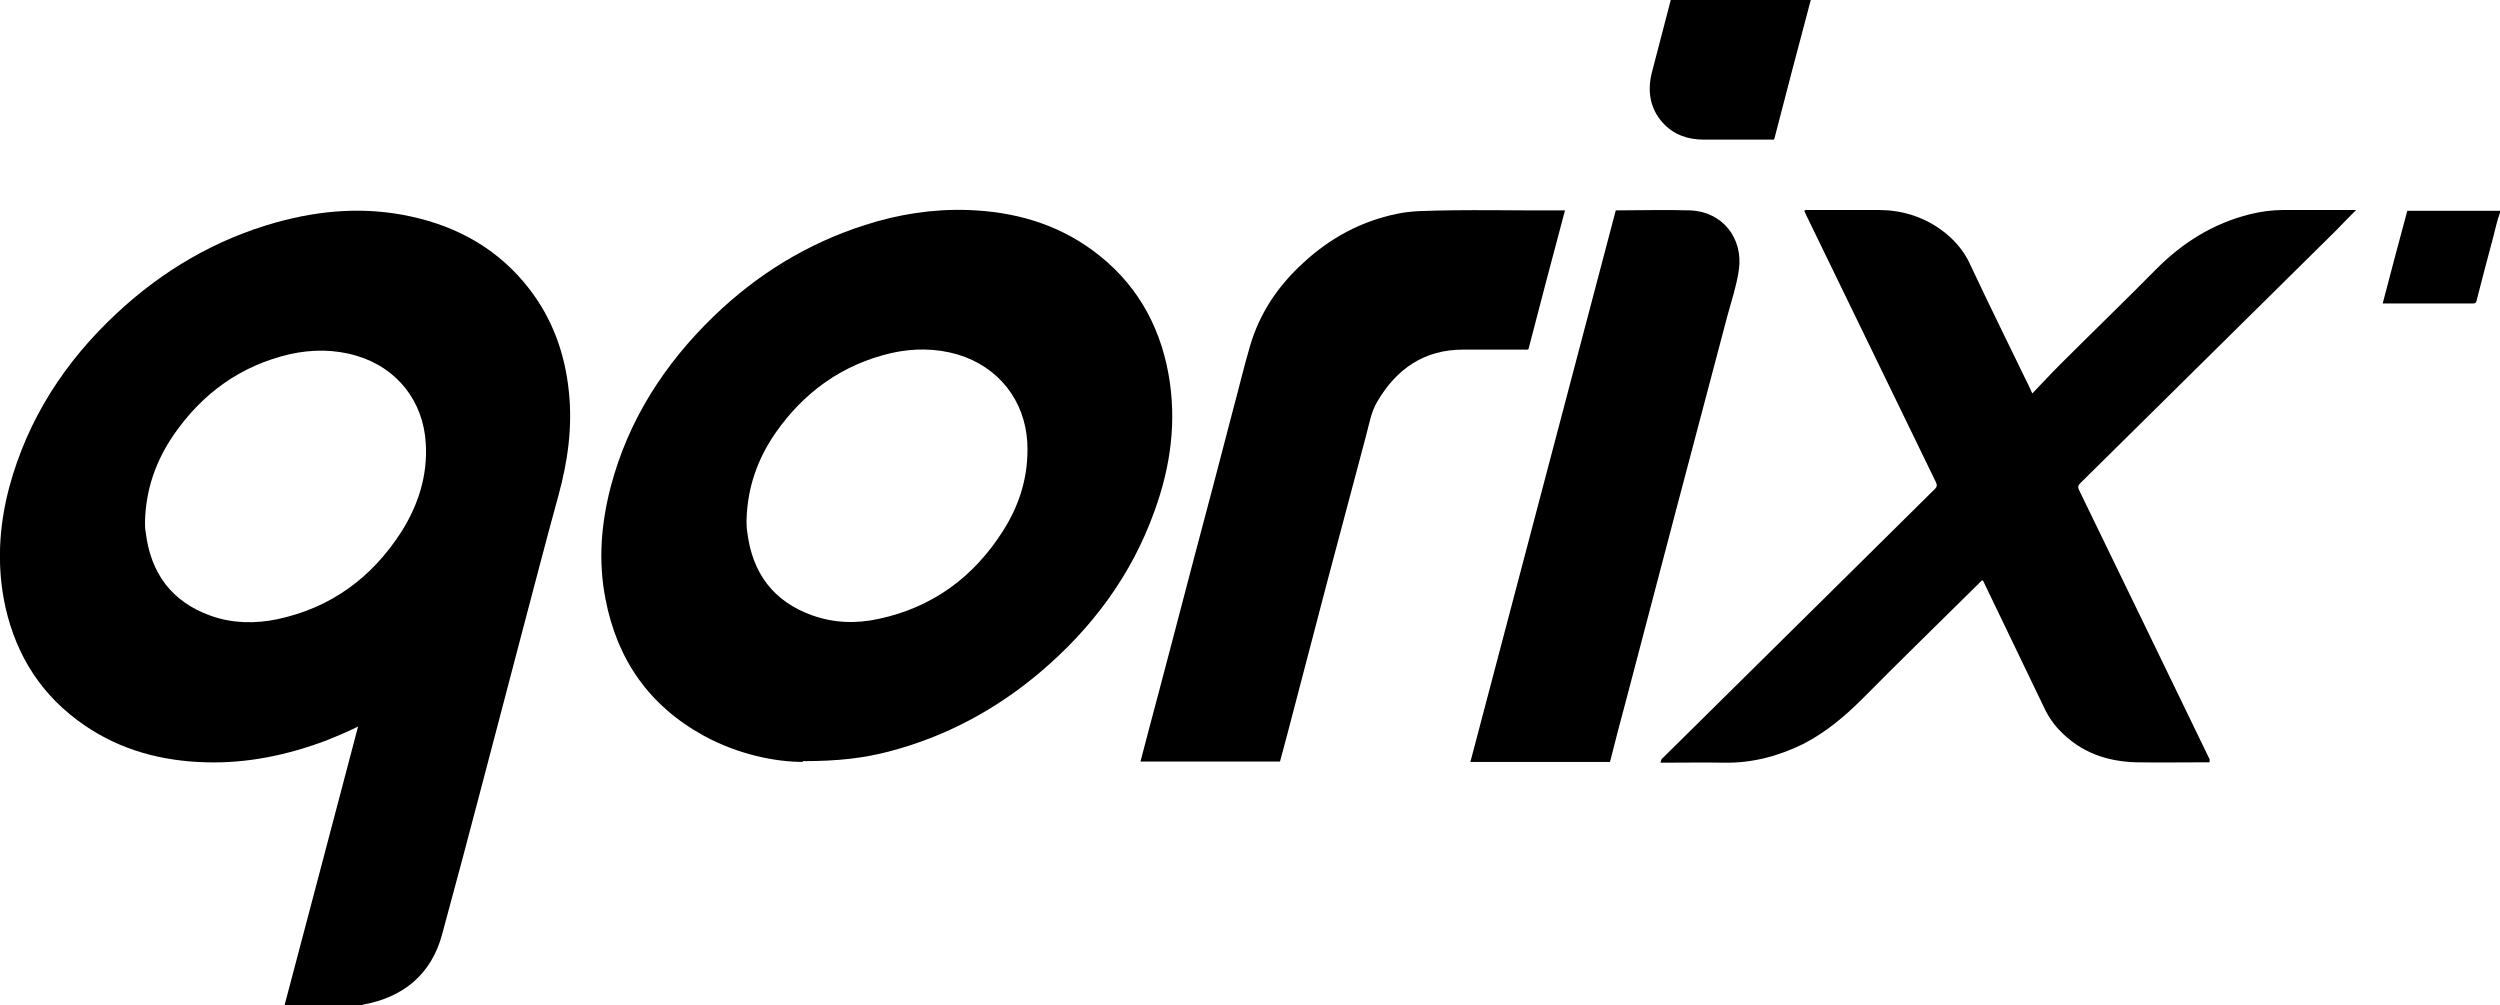
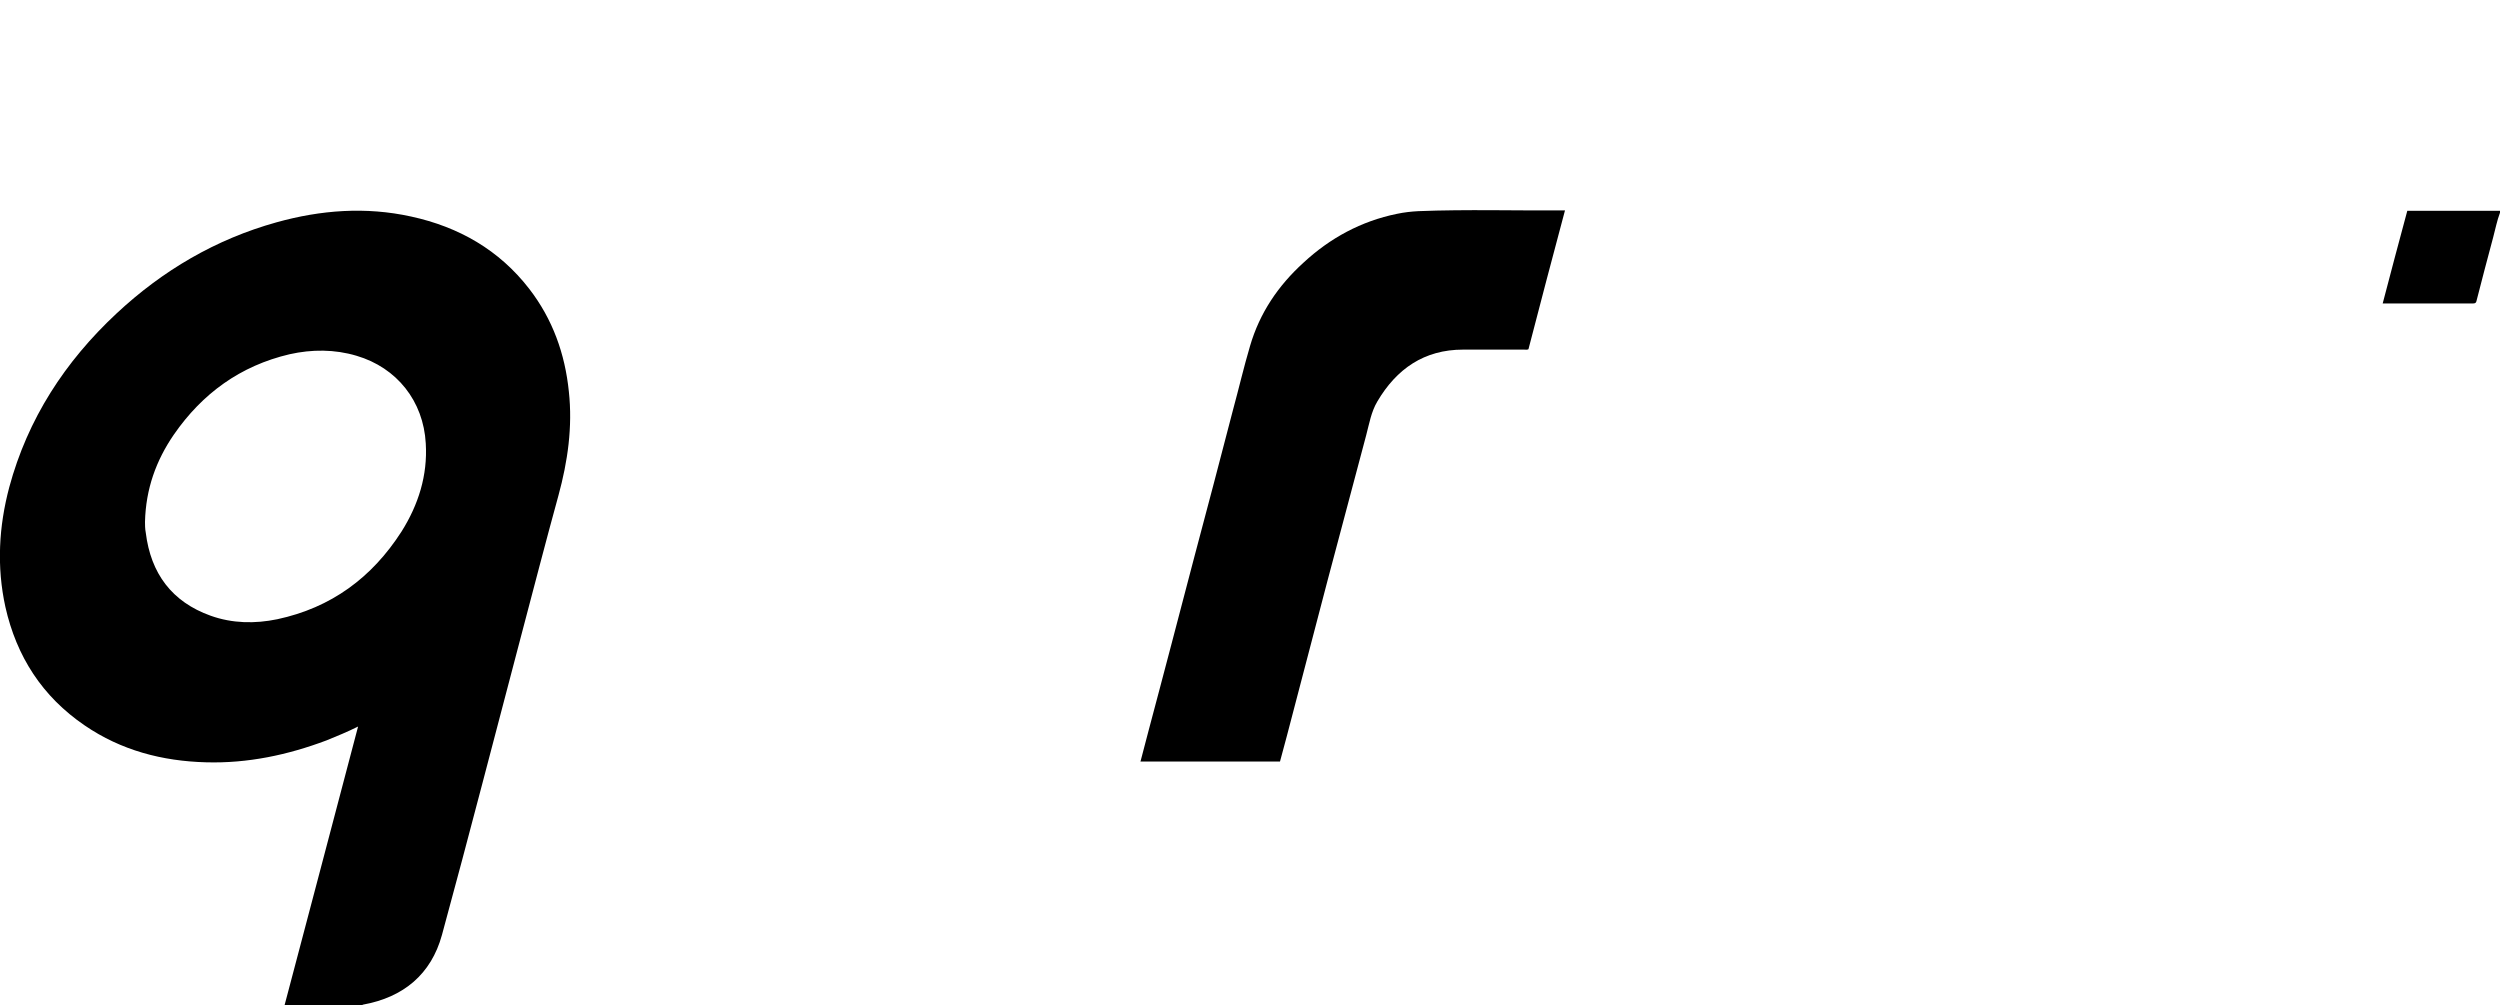
<svg xmlns="http://www.w3.org/2000/svg" id="b" data-name="Слой 2" width="65" height="26.13" viewBox="0 0 65 26.13">
  <g id="c" data-name="Слой 1">
    <path d="m7.4,26.13c.64-2.41,1.27-4.82,1.91-7.24-.28.14-.55.25-.82.36-1.01.38-2.05.6-3.13.57-1.14-.03-2.21-.31-3.16-.96-1.1-.75-1.77-1.79-2.06-3.08-.23-1.05-.17-2.09.1-3.11.48-1.78,1.45-3.27,2.79-4.52,1.2-1.12,2.58-1.93,4.16-2.37,1.15-.32,2.32-.41,3.5-.15,1.24.27,2.29.87,3.07,1.88.61.79.93,1.69,1.03,2.67.1.92-.03,1.82-.27,2.7-.33,1.2-.64,2.4-.96,3.61-.69,2.61-1.36,5.22-2.07,7.82-.28,1.02-1,1.62-2.05,1.81-.01,0-.02.01-.03.02-.67,0-1.34,0-2.02,0Zm-3.63-12.56c0,.07,0,.18.02.28.13,1.06.68,1.8,1.69,2.16.56.2,1.15.21,1.73.09,1.4-.3,2.46-1.08,3.23-2.28.44-.7.68-1.46.63-2.29-.06-1.1-.75-1.97-1.8-2.28-.57-.17-1.16-.17-1.74-.04-1.28.3-2.27,1.02-3.01,2.09-.46.67-.73,1.41-.75,2.27Z" fill="#000" />
-     <path d="m47.08,0c-.32,1.21-.64,2.41-.95,3.62-.03.02-.06.01-.09.01-.58,0-1.16,0-1.75,0-.41,0-.78-.13-1.06-.44-.34-.38-.4-.84-.28-1.31.16-.63.33-1.25.49-1.88,1.21,0,2.42,0,3.63,0Z" fill="#000" />
    <path d="m65,5.53c-.08.21-.12.43-.18.65-.15.55-.29,1.1-.43,1.64-.01.05-.03.07-.09.07-.77,0-1.54,0-2.31,0-.01,0-.02,0-.04,0,.21-.8.42-1.6.64-2.41h2.41v.06Z" fill="#000" />
-     <path d="m20.88,19.81c-.72,0-1.68-.19-2.58-.68-1.42-.78-2.26-1.98-2.56-3.57-.19-.98-.11-1.95.14-2.91.46-1.74,1.4-3.19,2.68-4.43,1.13-1.09,2.43-1.89,3.93-2.37.87-.28,1.76-.42,2.67-.39,1.18.04,2.28.34,3.25,1.05,1.09.8,1.73,1.89,1.97,3.21.22,1.22.06,2.4-.36,3.56-.6,1.68-1.63,3.06-2.99,4.21-1.15.97-2.46,1.67-3.92,2.05-.65.17-1.31.25-2.24.25Zm-1.47-6.25c0,.07,0,.18.02.28.13,1.06.68,1.8,1.69,2.16.56.2,1.15.22,1.73.09,1.4-.3,2.47-1.09,3.23-2.29.44-.69.67-1.45.63-2.29-.06-1.1-.75-1.97-1.8-2.29-.58-.17-1.16-.17-1.74-.04-1.28.3-2.27,1.02-3.01,2.08-.46.67-.73,1.41-.75,2.27Z" fill="#000" />
-     <path d="m43.18,19.81c0-.06.04-.09.06-.11,1.73-1.71,3.46-3.42,5.19-5.13.63-.62,1.25-1.24,1.88-1.86.05-.05.06-.09.03-.16-1.13-2.33-2.26-4.65-3.39-6.98-.01-.03-.03-.06-.04-.09.02-.02.03-.02.05-.02.63,0,1.25,0,1.88,0,.58,0,1.13.16,1.61.5.35.25.62.56.79.95.46.98.94,1.95,1.41,2.92.06.12.12.24.19.4.25-.26.47-.5.71-.74.83-.83,1.67-1.64,2.5-2.48.69-.7,1.49-1.2,2.45-1.44.28-.07.57-.11.87-.11.61,0,1.21,0,1.82,0h.07c-.18.18-.34.34-.5.51-2.23,2.2-4.45,4.4-6.68,6.6-.05.05-.06.09-.03.16,1.12,2.31,2.25,4.63,3.37,6.95.02.04.05.08.02.14-.02,0-.04,0-.07,0-.61,0-1.21.01-1.82,0-.78-.02-1.46-.26-2.01-.84-.19-.2-.33-.43-.44-.68-.51-1.06-1.02-2.12-1.53-3.18,0,0-.01-.02-.02-.03-.03,0-.05.03-.07.05-1.02,1.01-2.05,2.01-3.06,3.03-.46.46-.95.87-1.53,1.17-.65.32-1.33.5-2.05.49-.56-.01-1.11,0-1.67,0Z" fill="#000" />
    <path d="m29.65,19.81c.07-.28.15-.56.22-.84.2-.74.39-1.48.59-2.23.2-.75.39-1.5.59-2.25.34-1.28.68-2.56,1.01-3.84.15-.55.28-1.11.44-1.65.25-.86.73-1.57,1.39-2.17.69-.64,1.5-1.08,2.43-1.27.19-.04.37-.06.56-.07,1.26-.05,2.52-.01,3.78-.02,0,0,.01,0,.03,0-.32,1.2-.64,2.41-.95,3.61-.04.02-.07.01-.11.01h-1.59c-1.01,0-1.73.5-2.23,1.35-.16.27-.21.58-.29.88-.33,1.25-.67,2.51-1,3.76-.35,1.35-.71,2.7-1.06,4.05-.06.22-.12.45-.18.67-1.21,0-2.41,0-3.63,0Z" fill="#000" />
-     <path d="m42.01,5.47c.65,0,1.29-.02,1.93,0,.84.03,1.39.72,1.27,1.55-.06.41-.19.8-.3,1.2-.88,3.33-1.76,6.65-2.63,9.98-.14.51-.27,1.02-.4,1.53,0,.03-.02.05-.02.08h-3.63c1.26-4.78,2.52-9.55,3.78-14.34Z" fill="#000" />
  </g>
</svg>